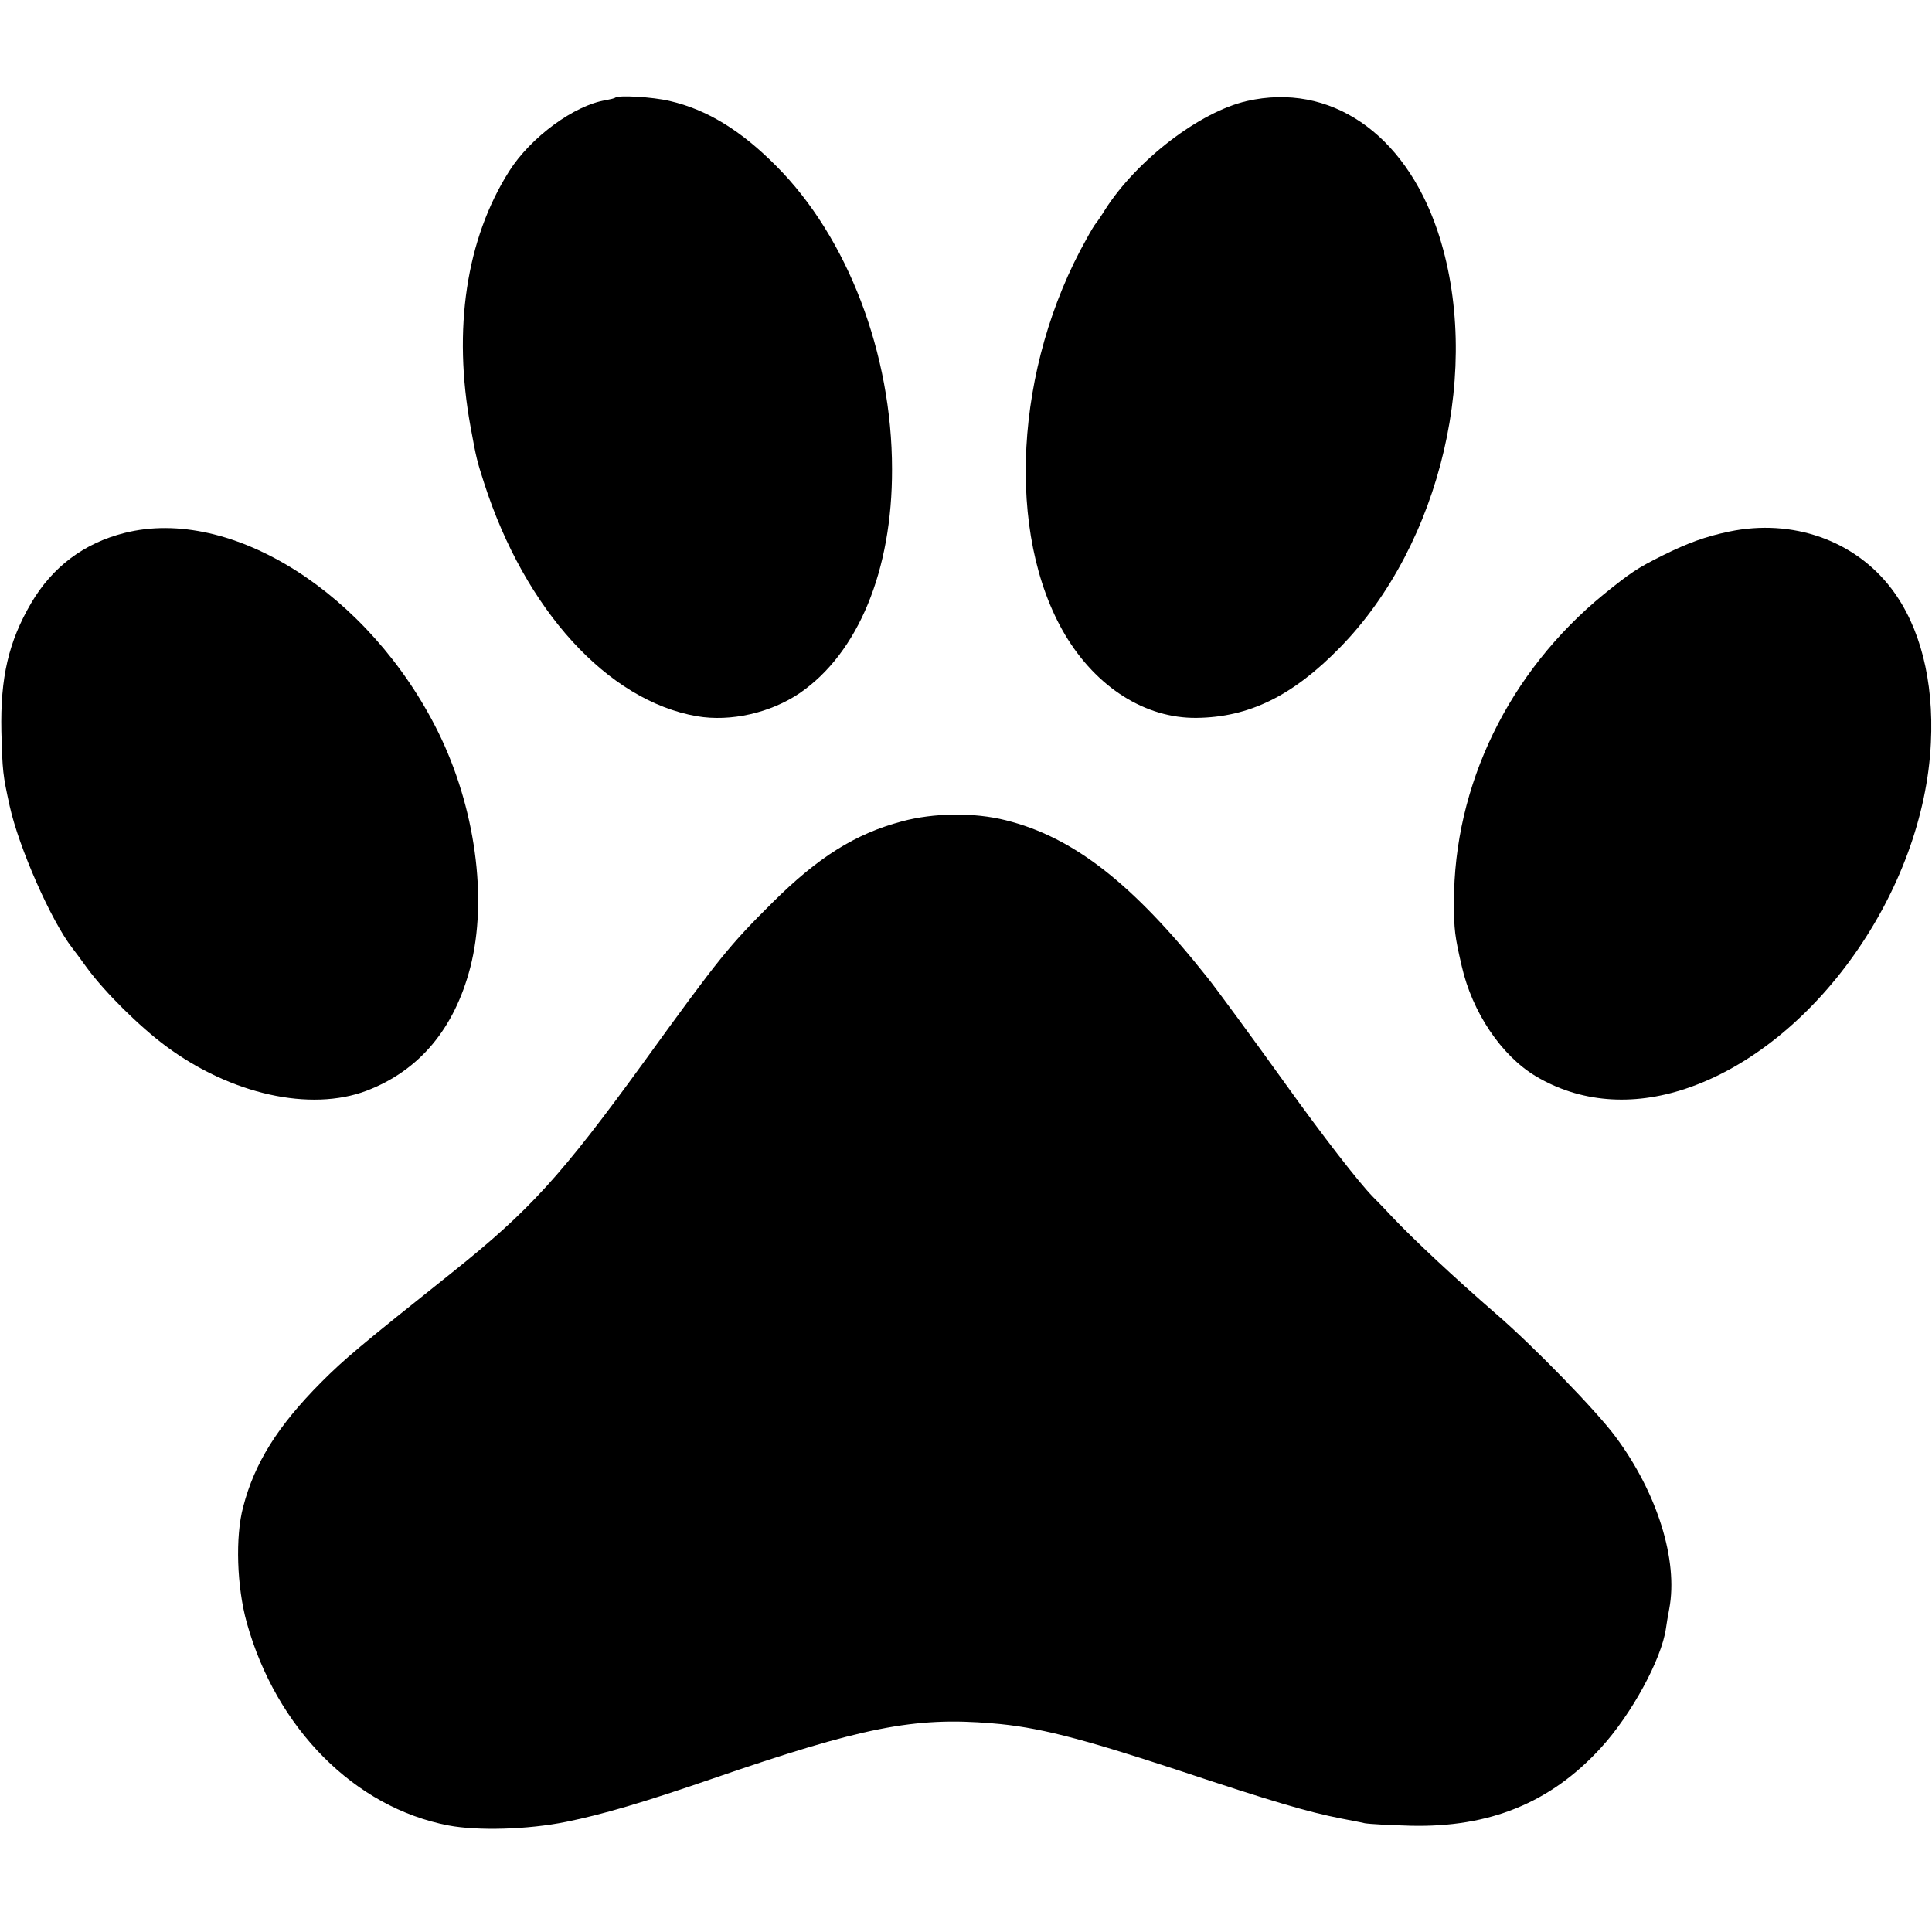
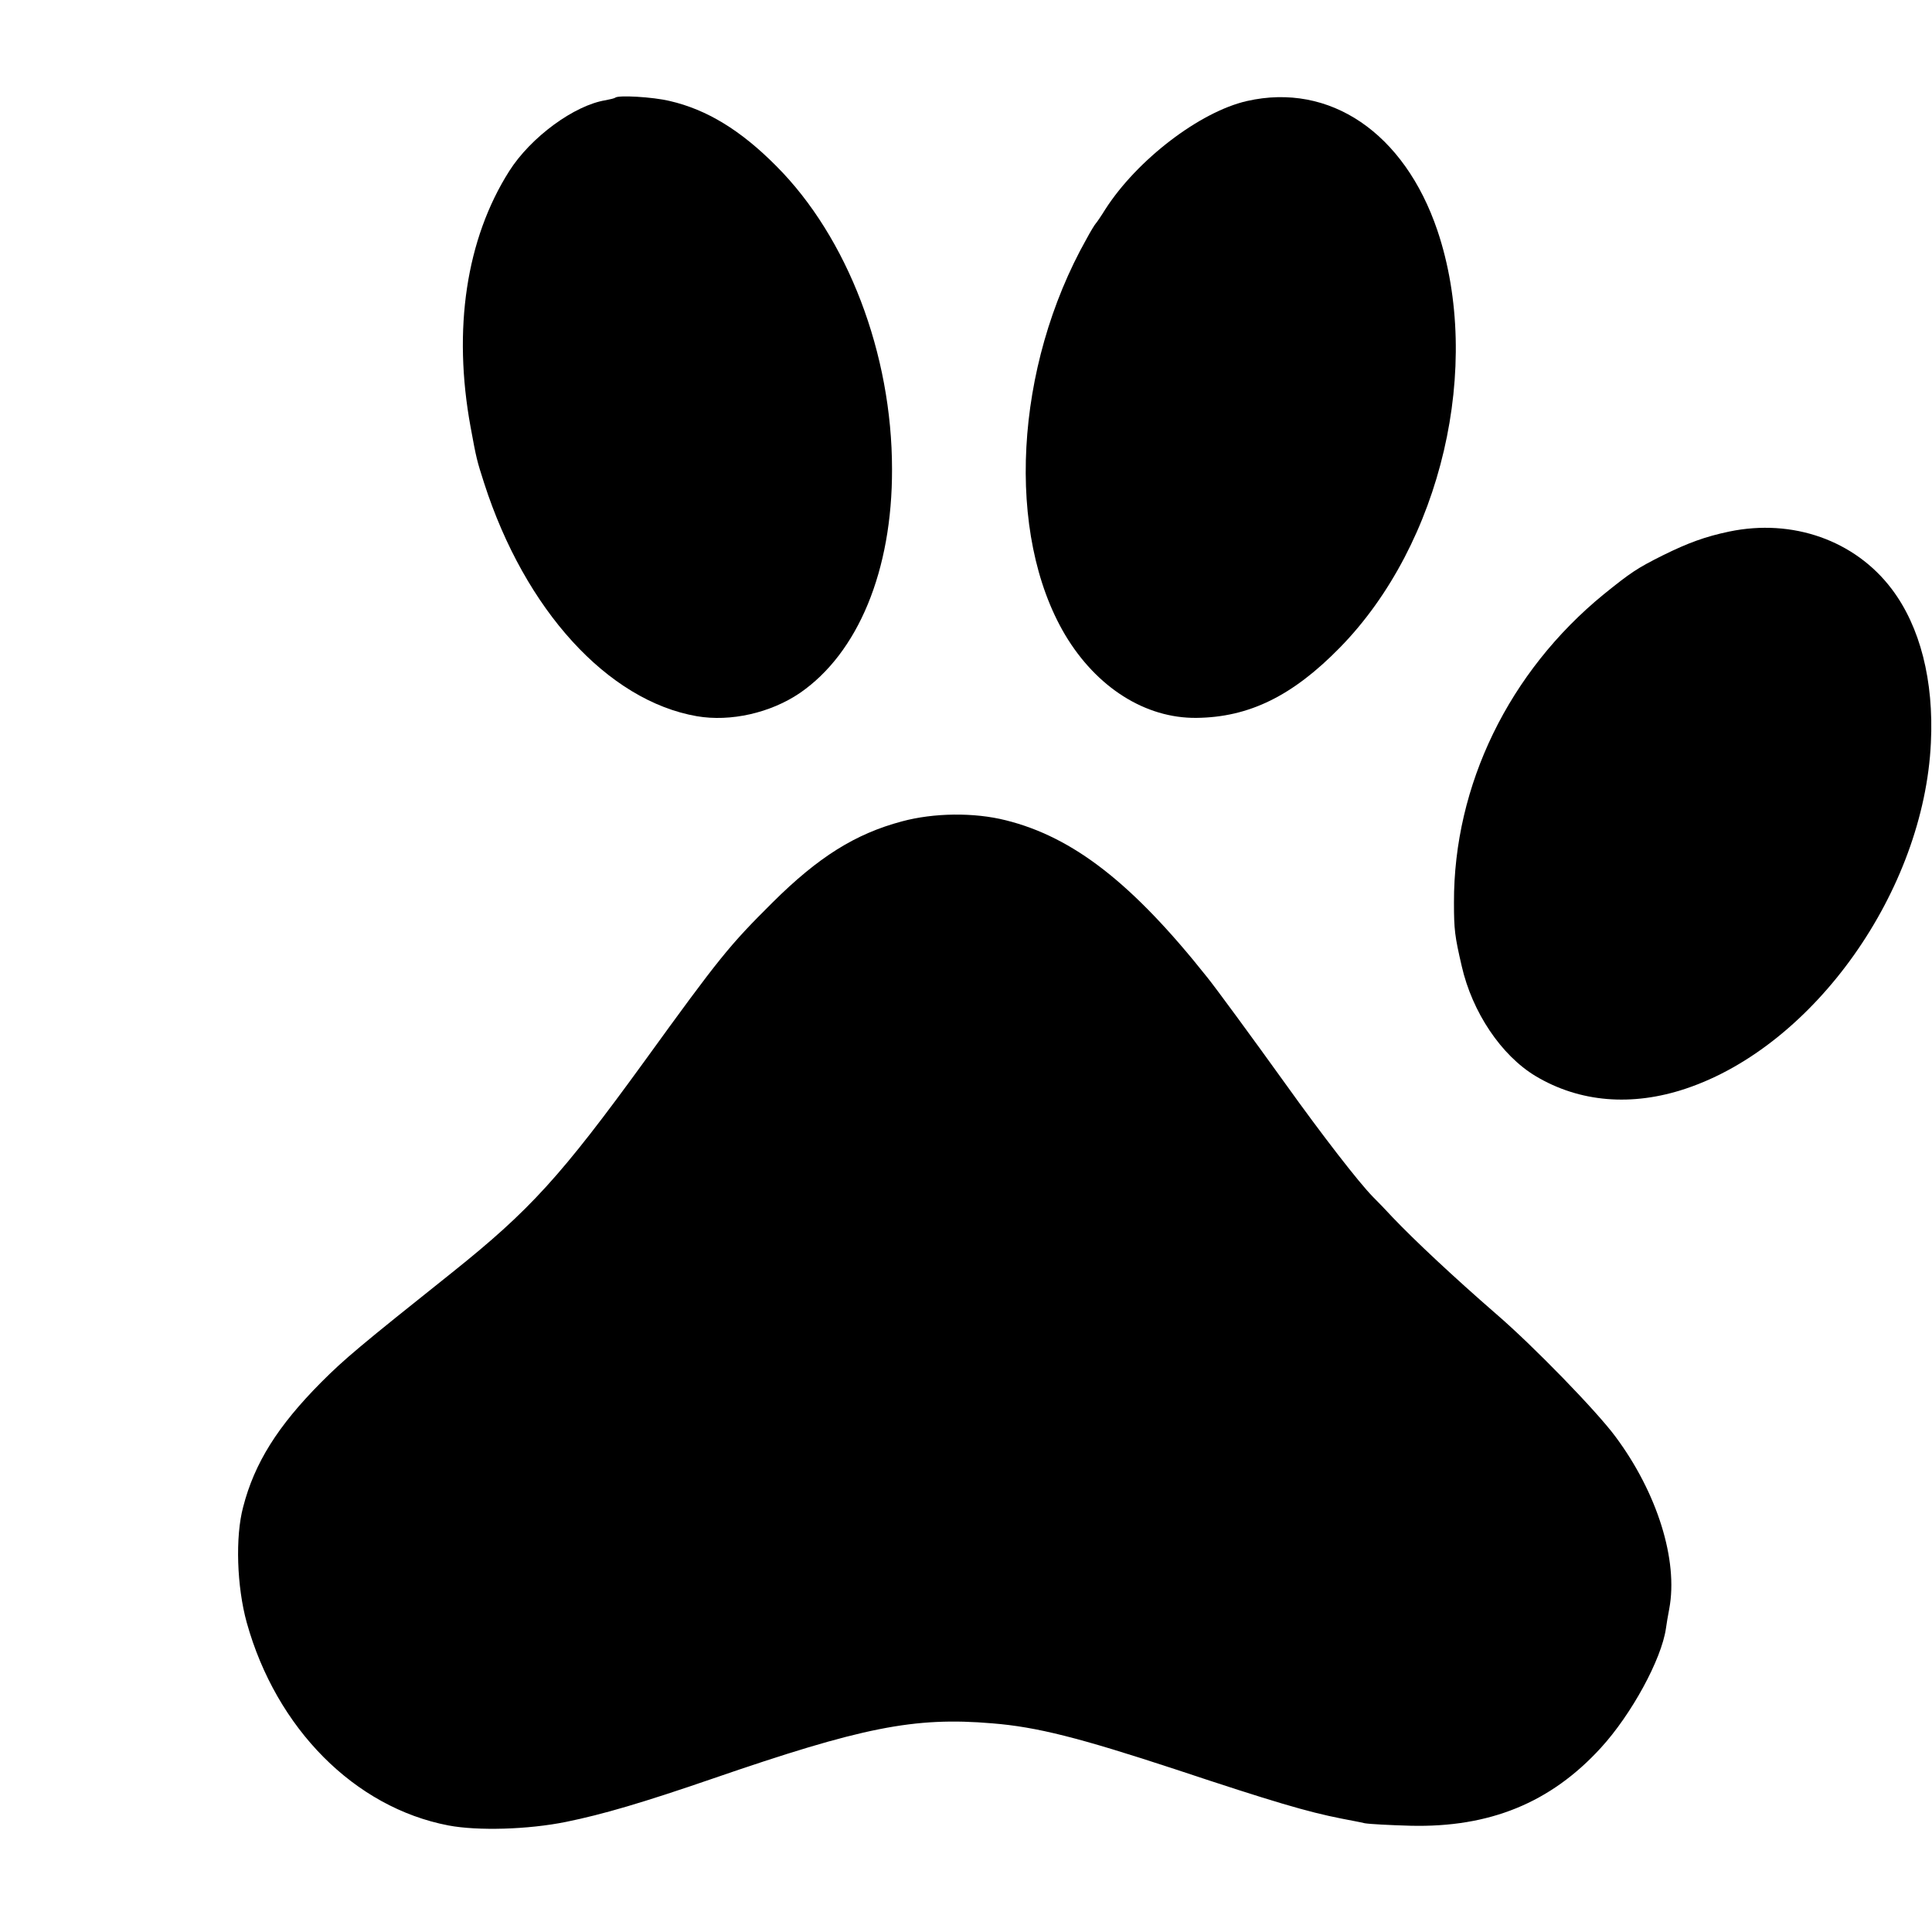
<svg xmlns="http://www.w3.org/2000/svg" version="1.0" width="700pt" height="700pt" viewBox="0 0 700 700" preserveAspectRatio="xMidYMid meet">
  <g transform="translate(0,700) scale(0.1,-0.1)" fill="#000000" stroke="none">
    <path d="M2229 6646 c-2 -2 -18 -6 -34 -9 -114 -18 -272 -134 -350 -257 -156 -246 -205 -573 -140 -927 21 -115 23 -122 49 -203 148 -460 448 -789 771 -845 122 -21 267 12 373 84 211 145 335 444 334 811 0 418 -161 840 -420 1099 -128 129 -251 204 -385 235 -62 15 -188 22 -198 12z" />
    <path d="M4518 6634 c-171 -39 -398 -213 -513 -392 -16 -26 -32 -49 -35 -52 -3 -3 -18 -27 -33 -55 -262 -465 -294 -1070 -78 -1435 114 -191 291 -303 476 -301 190 2 348 79 520 255 368 376 518 1021 353 1511 -120 354 -390 537 -690 469z" />
-     <path d="M451 5069 c-147 -37 -261 -123 -338 -254 -82 -140 -112 -270 -108 -465 4 -145 5 -156 30 -270 33 -150 150 -416 227 -515 4 -5 29 -38 54 -73 65 -88 189 -211 286 -283 235 -174 522 -238 726 -161 191 73 318 224 376 447 64 248 18 581 -117 854 -249 501 -749 818 -1136 720z" />
    <path d="M6265 5074 c-86 -18 -149 -41 -240 -86 -94 -47 -116 -62 -214 -141 -344 -281 -544 -692 -543 -1117 0 -99 3 -122 28 -230 38 -167 143 -324 268 -399 159 -95 349 -111 545 -45 465 156 862 717 887 1253 11 225 -39 421 -142 557 -133 176 -359 256 -589 208z" />
    <path d="M3268 4024 c-169 -45 -303 -129 -469 -294 -156 -155 -192 -199 -464 -575 -302 -416 -415 -540 -695 -764 -340 -271 -392 -315 -476 -399 -158 -159 -242 -293 -283 -452 -29 -108 -23 -289 13 -419 107 -384 391 -670 731 -735 106 -20 288 -15 426 13 133 27 279 70 529 156 543 187 732 225 1015 201 162 -13 315 -52 665 -167 355 -118 478 -154 600 -178 30 -6 69 -13 85 -17 17 -3 91 -7 165 -9 287 -7 508 83 690 282 111 121 220 321 236 433 2 14 7 46 12 71 33 175 -43 420 -195 624 -68 92 -297 328 -433 445 -153 133 -295 266 -374 349 -22 24 -55 58 -72 75 -51 52 -182 221 -318 411 -120 167 -252 347 -282 384 -270 340 -485 508 -730 569 -115 29 -261 27 -376 -4z" />
  </g>
</svg>